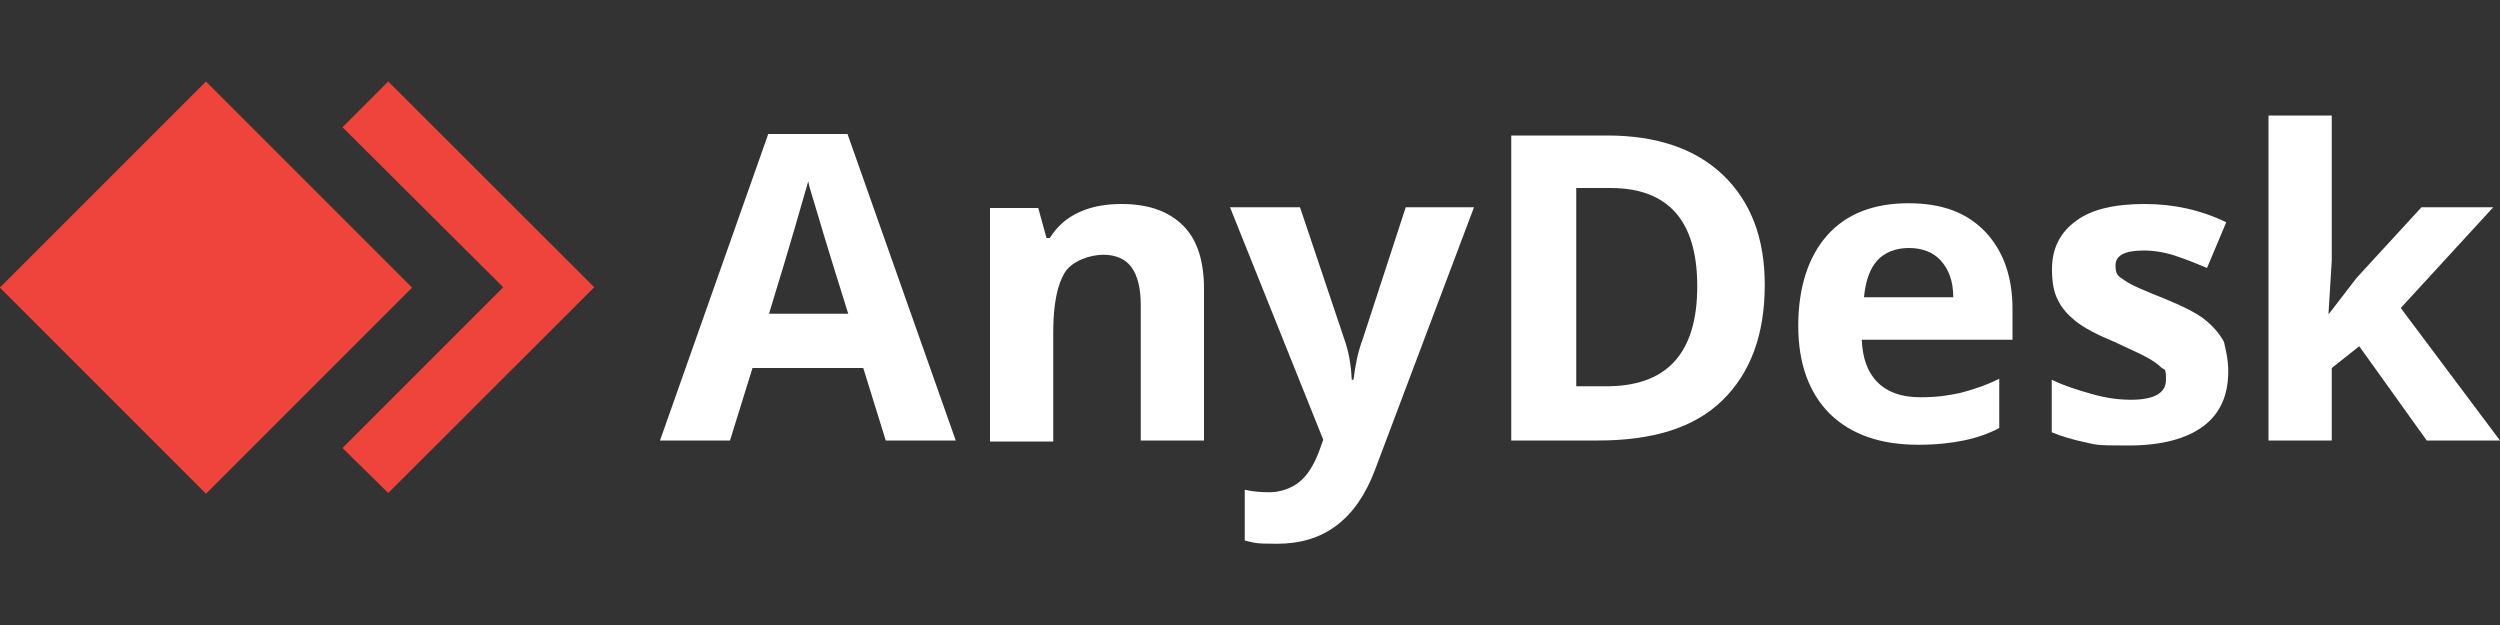
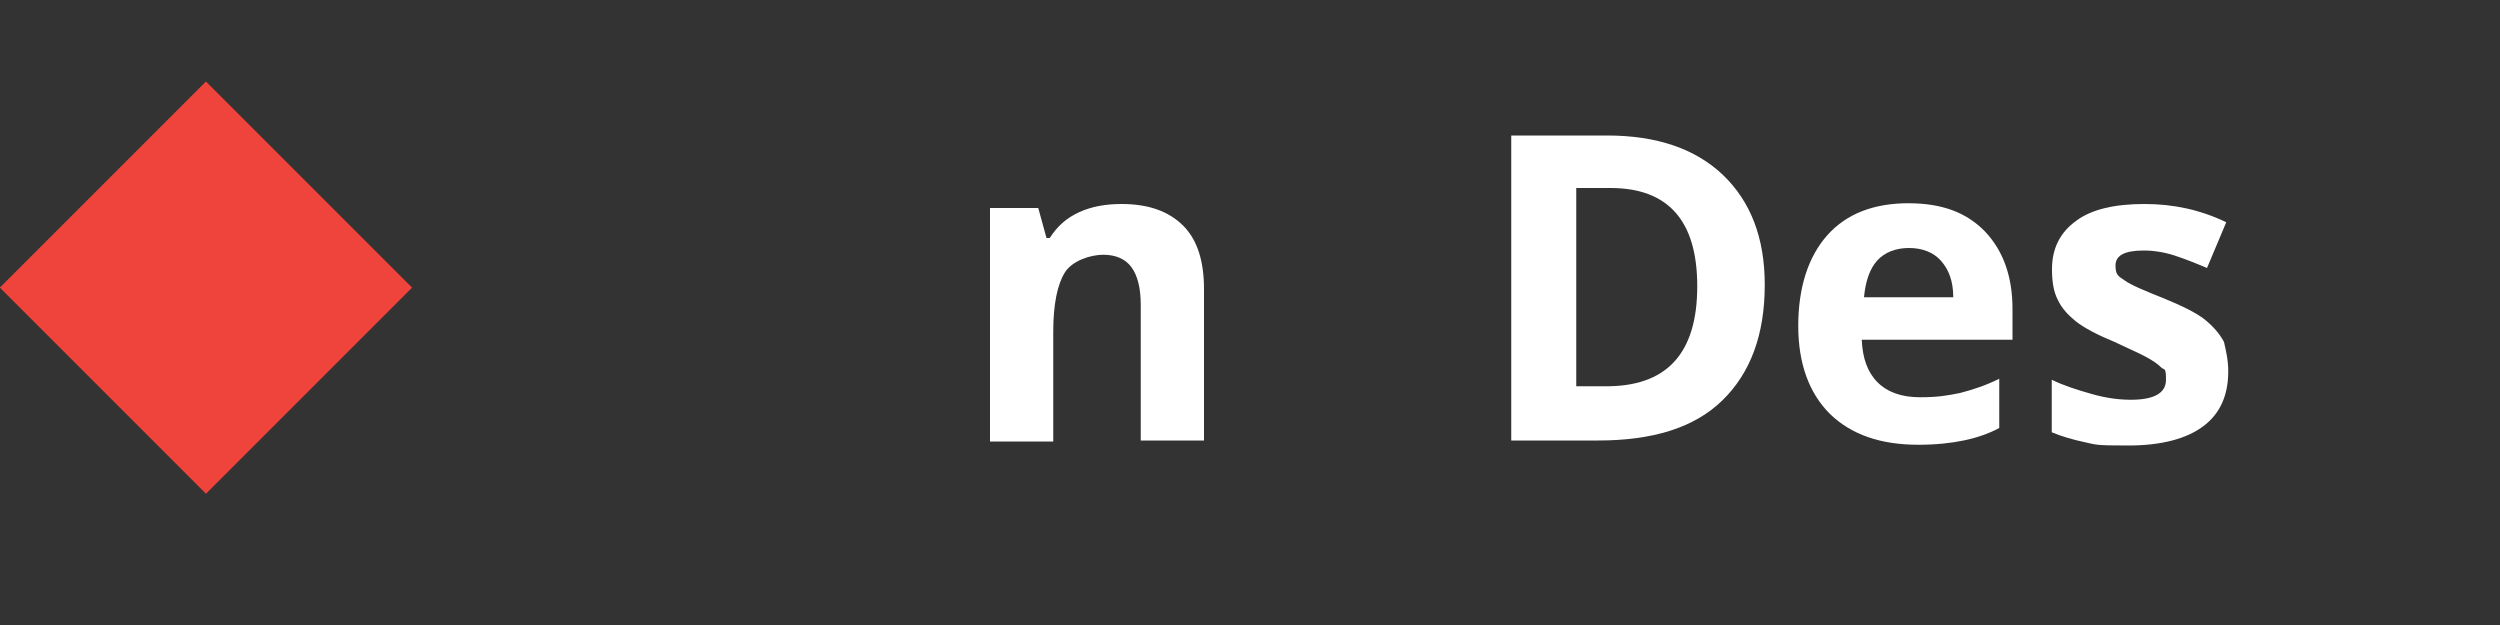
<svg xmlns="http://www.w3.org/2000/svg" id="a" width="1000" height="250" viewBox="0 0 1000 250">
  <rect x="0" y="0" width="1000" height="250" fill="#333333" stroke="none" />
  <rect x="0" width="1000" height="250" style="fill:none;" />
-   <polygon points="155.3 32.6 137 50.9 201.3 114.9 137 179.2 155.3 197.2 237.7 114.9 155.3 32.6" style="fill:#ef443b;" />
  <rect x="24.1" y="56.7" width="116.6" height="116.6" transform="translate(-57.2 92) rotate(-45)" style="fill:#ef443b;" />
-   <path d="M354.3,176.2l-9-29h-44.3l-9,29h-28l43.3-122.6h31.7l43.3,122.6h-28ZM339.3,125.5c-8.3-26.3-12.7-41.3-13.7-44.7-1-3.4-2-6.3-2.3-8.3-2,7-7,24.7-15.7,53h31.7Z" style="fill:#fff;" />
  <path d="M481.6,176.2h-25.3v-54.3c0-6.7-1.3-11.7-3.7-15-2.4-3.3-6.3-5-11.3-5s-12.3,2.3-15.3,7-4.7,12.7-4.7,23.7v44h-25.3v-93.4h19.3l3.3,12h1.3c3-4.7,6.7-8,11.7-10.3s10.7-3.3,17-3.3c11,0,19,3,24.7,8.7s8.3,14.3,8.3,25.3v60.6h0Z" style="fill:#fff;" />
-   <path d="M492,82.9h28l17.7,52.7c1.7,4.7,2.7,10,3,16.3h.7c.7-5.7,1.7-11,3.7-16.3l17.2-52.7h27.3l-39.7,105.3c-3.7,9.7-8.7,17-15.3,22s-14.7,7.3-23.7,7.3-8.7-.3-13-1.3v-20.3c3,.7,6.3,1,10,1s8.3-1.3,11.7-4,6-7,8-12.3l1.7-4.7-37.3-93Z" style="fill:#fff;" />
  <path d="M705.9,113.9c0,20-5.7,35.3-17,46.3s-28,16-49.7,16h-34.7V54.2h38.3c20,0,35.3,5.3,46.3,15.7,11.2,10.7,16.8,25.3,16.8,44ZM678.9,114.5c0-26.3-11.7-39.3-34.7-39.3h-13.7v79.3h11c25.1.4,37.4-13,37.4-40Z" style="fill:#fff;" />
  <path d="M767.3,177.9c-15,0-26.7-4-35.3-12.3-8.3-8.3-12.7-20-12.7-35.3s4-27.7,11.7-36.3c7.7-8.6,18.7-12.7,32.3-12.7s23.3,3.7,30.7,11.3c7.3,7.7,11,18,11,31v12.3h-60.3c.3,7.3,2.3,13,6.3,17s9.7,6,17,6,11-.7,16-1.7c5-1.3,10.3-3,15.7-5.7v19.7c-4.3,2.3-9.3,4-14.3,5-4.8,1-10.8,1.7-18.1,1.7ZM763.6,99.2c-5.3,0-9.7,1.7-12.7,5s-4.7,8.3-5.3,14.7h35.7c0-6.3-1.7-11-5-14.7-3-3.3-7.4-5-12.7-5Z" style="fill:#fff;" />
  <path d="M891.3,148.5c0,9.7-3.3,17-10,22s-16.7,7.7-30,7.7-12.7-.3-17.3-1.3c-4.7-1-9.3-2.3-13.3-4v-21c4.7,2.3,10,4,16,5.7s11,2.3,15.7,2.3c9.3,0,14-2.7,14-8s-.7-3.7-2-5-3.3-2.7-6.3-4.3-7-3.3-12-5.7c-7.3-3-12.3-5.7-15.7-8.3-3.3-2.7-5.7-5.3-7.3-8.7-1.7-3.3-2.3-7.3-2.3-12.3,0-8.3,3.3-14.7,9.7-19.3,6.3-4.7,15.7-6.7,27.3-6.7s22.3,2.3,32.7,7.3l-7.7,18.3c-4.7-2-9-3.7-13-5s-8.3-2-12.3-2c-7.7,0-11.3,2-11.3,6s1.3,4.3,3.7,6c2.3,1.7,7.7,4,16,7.3,7.3,3,12.7,5.7,16,8.3,3.3,2.7,6,5.7,7.7,9,.7,3.1,1.7,7.1,1.7,11.7Z" style="fill:#fff;" />
-   <path d="M931.6,125.5l11-14.3,26-28.3h28.7l-37,40.3,39.7,53h-29.3l-27-37.7-11,8.7v29h-25.3V46.2h25.3v58l-1.3,21.3c-.2,0,.2,0,.2,0Z" style="fill:#fff;" />
</svg>